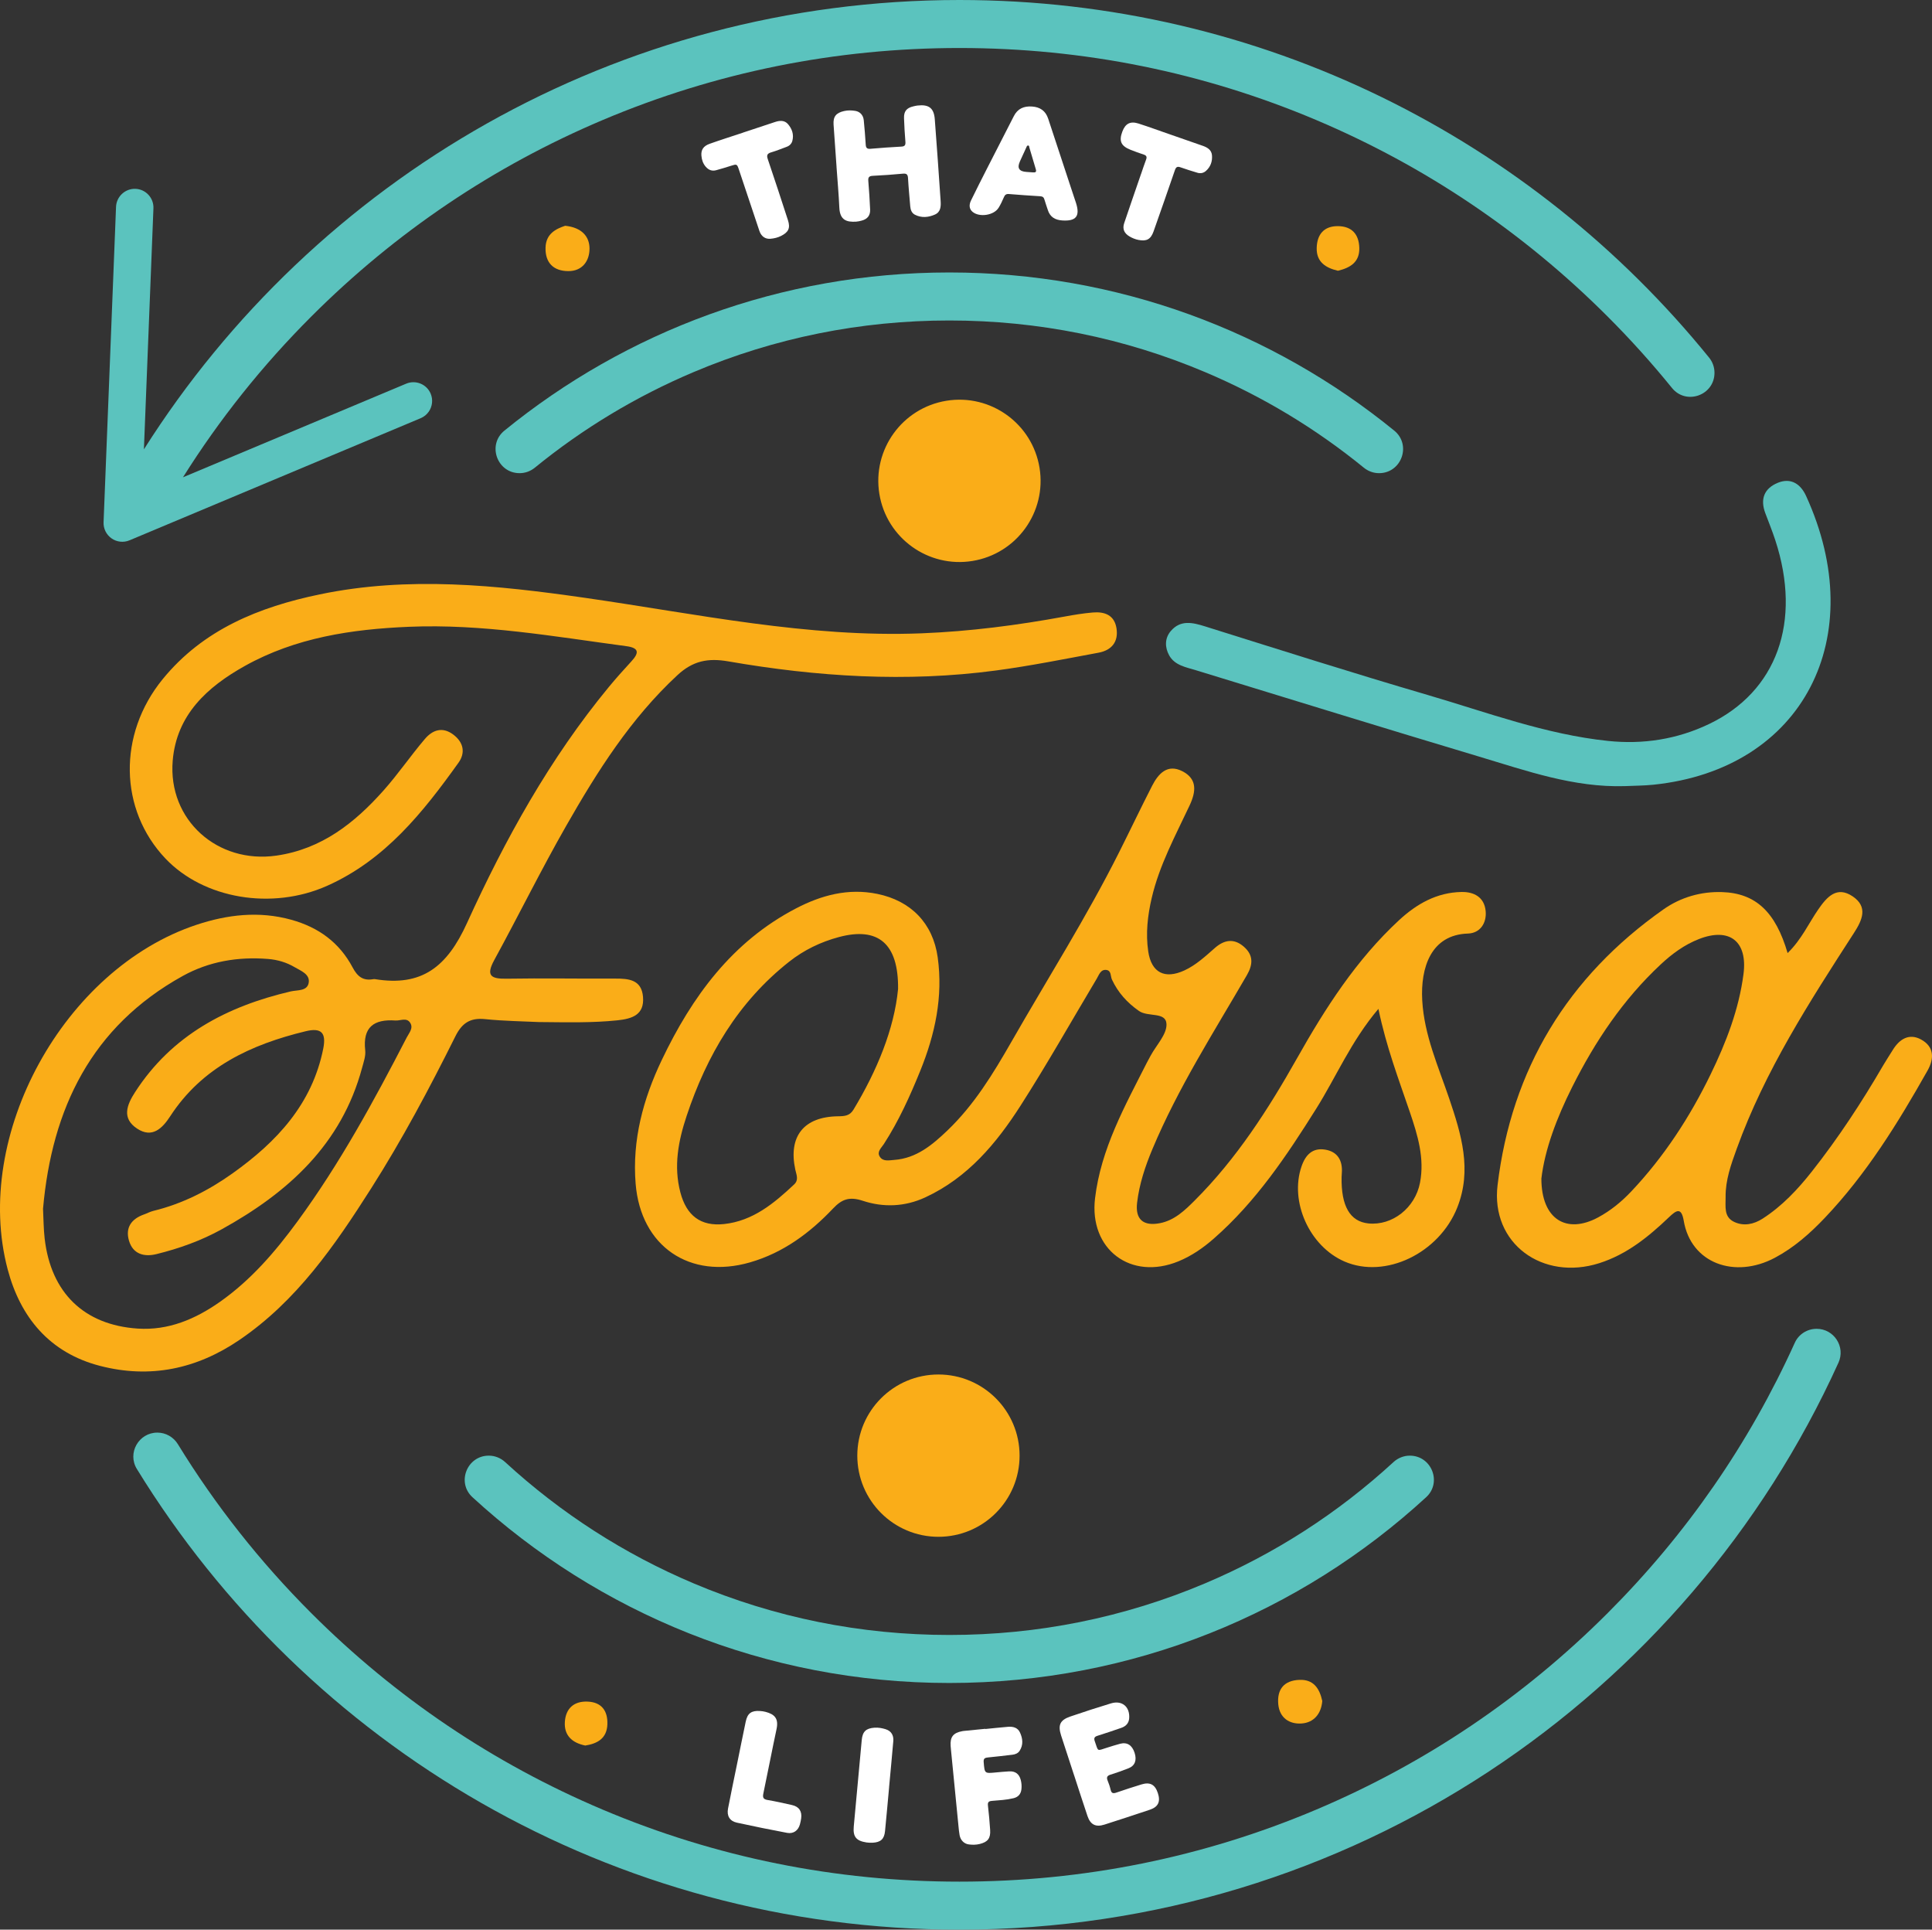
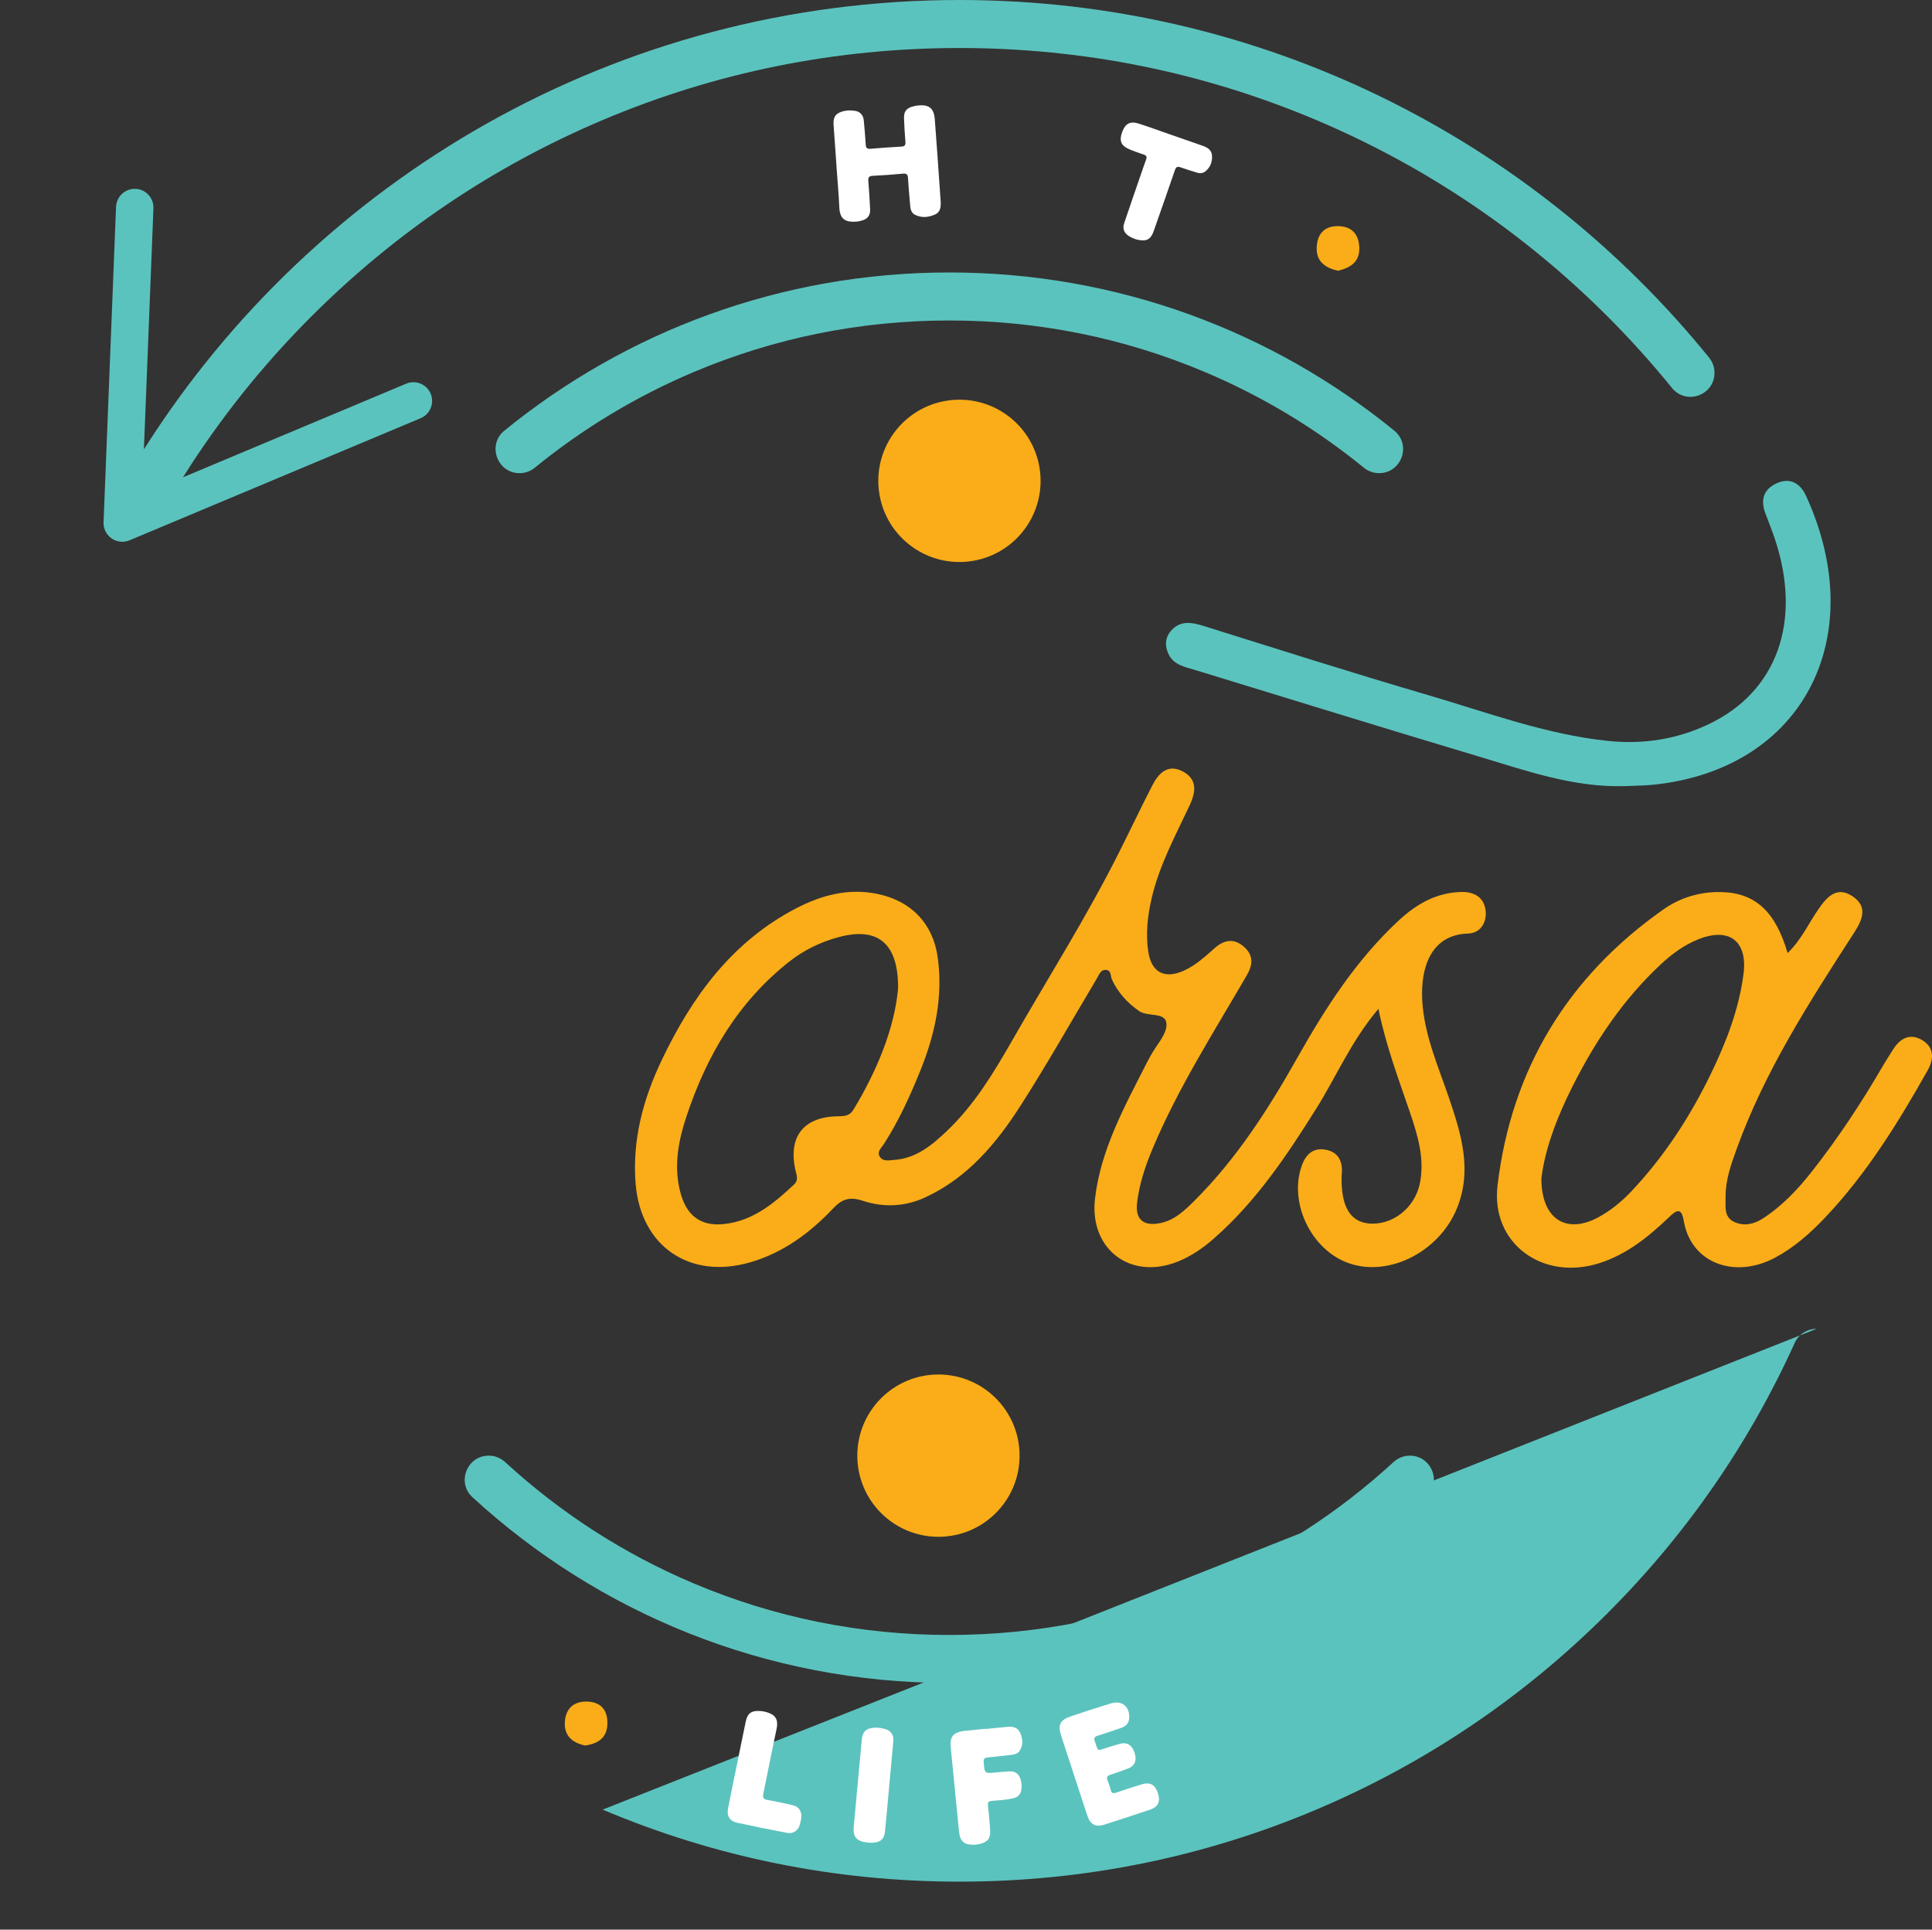
<svg xmlns="http://www.w3.org/2000/svg" viewBox="0 0 1467.67 1465.65">
  <rect x="0" y="0" width="1467.67" height="1465.65" fill="#333333" stroke="none" />
  <defs>
    <style>.d{fill:none;}.e{fill:#faad18;}.f{fill:#fff;}.g{fill:#5bc3be;}</style>
  </defs>
  <g id="a" />
  <g id="b">
    <g id="c">
      <g>
        <path class="d" d="M779.6,130.56c1.74,.12,3.48,.21,5.21,.37,1.89,.18,2.65-.42,2.04-2.42-1.68-5.48-3.26-10.99-4.9-16.49-.17-.57,0-1.46-.9-1.5-.97-.05-1.11,.82-1.43,1.51-1.61,3.55-3.25,7.08-4.87,10.62q-3.36,7.33,4.84,7.9Z" />
-         <path class="e" d="M181.76,1017.82c43.52-29.55,72.56-71.75,100.13-115.09,23.68-37.22,44.39-76.16,64.05-115.61,5.04-10.12,11.27-14.2,22.54-13.05,14.65,1.49,29.43,1.65,40.84,2.22,22.12,.2,40.92,.66,59.69-1.31,11.18-1.17,20.63-4.12,19.46-17.86-1.11-13.06-10.85-13.89-21.23-13.84-27.45,.14-54.9-.38-82.34,.08-11.92,.2-15.97-2.18-9.4-14.22,18.46-33.78,35.47-68.36,54.56-101.78,23.64-41.41,49.04-81.65,84.59-114.58,11.66-10.8,23.09-13.13,38.54-10.45,67.39,11.7,135.25,16.04,203.37,6.94,26.13-3.49,52.04-8.71,77.98-13.52,9.86-1.83,15.24-8.2,13.62-18.53-1.59-10.1-9.07-12.79-18.08-12-7.07,.61-14.12,1.75-21.1,3.04-36.01,6.62-72.19,11.32-108.85,12.77-86.56,3.42-170.81-14.76-255.66-26.94-67.17-9.65-134.21-16.65-201.56-2.64-46.18,9.61-88.58,26.67-119.39,64.48-34.13,41.88-33.03,99.05,2.13,136.13,29.09,30.68,80.98,39.44,122.9,20.73,44.06-19.67,72.77-55.77,99.77-93.5,5.34-7.46,3.92-15.43-3.99-21.36-8.32-6.24-15.81-3.41-21.52,3.29-10.85,12.73-20.31,26.66-31.42,39.14-21.97,24.7-47.09,44.59-81.43,49.51-44.79,6.42-82.48-27.16-78.76-72.08,2.89-34.87,26.26-56.03,54.73-71.94,38.63-21.58,81.24-27.96,124.72-29.78,55.7-2.34,110.36,7.4,165.22,14.73,10.08,1.35,9.45,5.36,3.72,11.59-5.83,6.35-11.61,12.77-17.09,19.41-44.89,54.4-78.83,115.81-107.77,179.36-15.12,33.21-34.27,48.36-69.87,42.53-.49-.08-1.02-.03-1.52,.06-7.67,1.31-11.86-2.14-15.47-8.95-10-18.85-25.8-30.44-46.59-36.21-24.61-6.82-48.69-3.9-71.96,3.82C48.55,735.83-21.14,862.43,5.84,964.18c9.62,36.26,31.74,63.33,70.11,73.25,38.21,9.89,73.45,2.36,105.81-19.61Zm-147.82-76.94c-.87-7.54-.86-15.18-1.25-22.77,6.72-76.12,36.75-138.39,106.12-176.82,19.97-11.06,41.96-14.77,64.86-12.92,7.3,.59,14.06,2.63,20.19,6.25,4.64,2.73,11.57,5.27,10.69,11.56-.95,6.8-8.6,5.65-13.71,6.84-48.6,11.37-90.27,33.27-118.2,76.45-6.34,9.8-10.34,19.97,1.58,27.79,11.4,7.49,19.11-.24,25.02-9.32,24.34-37.45,61.4-54.6,102.96-64.67,11.6-2.81,15.85,.81,13.35,13.27-8.47,42.2-35.44,70.84-68.87,94.66-18.26,13.01-38.12,23.15-60.16,28.5-2.44,.59-4.72,1.87-7.11,2.71-9.6,3.38-14.35,10.04-11.41,19.97,3.03,10.25,11.58,12.44,20.82,10.17,17.28-4.24,34.04-10.25,49.65-18.88,50.44-27.89,90.97-64.49,106.58-122.56,1.18-4.38,2.87-9.05,2.39-13.37-1.97-17.61,6.6-23.78,22.91-22.63,3.85,.27,8.52-2.52,11.25,1.73,2.61,4.07-.79,7.6-2.62,11.15-24.9,48.2-50.8,95.79-82.98,139.7-16.89,23.04-35.31,44.49-58.87,61.08-18.75,13.2-39.29,21.88-62.5,20.34-40.89-2.72-65.94-27.34-70.68-68.23Z" />
        <path class="e" d="M1115.14,709.07c9.24-.29,14.36-7.96,13.45-17.18-1.02-10.36-8.71-14.58-18.34-14.4-18.78,.36-34.05,9.03-47.47,21.45-32.43,30.03-55.96,66.71-77.4,104.73-21.99,38.99-46.01,76.41-77.87,108.2-7.44,7.43-15.32,15.06-26.4,17.19-12.58,2.42-18.78-2.86-17.31-15.5,1.65-14.16,6.14-27.66,11.65-40.79,19.46-46.43,46.6-88.72,71.74-132.08,4.75-8.19,5.05-15.29-2.37-21.71-7.49-6.49-14.89-5.12-21.86,.98-7.26,6.36-14.33,13.01-23.21,17.11-14.96,6.9-25.1,1.7-27.48-14.41-2.02-13.69-.48-27.27,2.67-40.73,5.83-24.91,18-47.24,28.73-70.11,4.98-10.61,5.97-20.21-5.53-26.06-11.3-5.74-18.2,1.84-22.93,11.09-8.54,16.67-16.58,33.59-24.99,50.33-24.8,49.4-54.39,96.08-81.82,143.99-13.94,24.33-28.34,48.02-48.69,67.48-11.39,10.88-23.48,21.13-40.41,22.36-4.04,.29-8.65,1.47-11.09-2.67-2.15-3.65,1.35-6.52,3.22-9.4,11.33-17.53,19.88-36.46,27.69-55.71,11.2-27.63,17.39-56.14,13.21-86.11-3.6-25.87-20.37-42.96-45.93-48.18-22.14-4.52-42.53,1.04-61.71,11.03-48.62,25.32-79.07,67.14-101.98,115.17-14.13,29.62-22.56,60.77-19.84,94.03,3.89,47.51,41.13,72.92,86.97,59.63,25.19-7.3,45.39-22.31,63.05-40.95,6.66-7.03,12.4-9.15,22.55-5.8,15.56,5.13,31.84,4.65,47.49-2.61,32.27-14.96,53.98-40.99,72.42-69.77,20.2-31.54,38.62-64.2,57.83-96.37,1.76-2.95,2.93-7.15,7.31-6.58,3.84,.5,3,4.74,4.22,7.34,4.63,9.85,11.45,17.47,20.54,23.82,6.86,4.8,20.47,.4,20.88,9.93,.34,7.8-7.7,15.97-12.02,23.97-.96,1.78-1.97,3.55-2.88,5.36-16.7,32.96-34.88,65.36-39.37,102.98-4.63,38.78,27.14,62.82,63.43,47.88,9.94-4.09,18.65-10.12,26.75-17.21,32.12-28.11,55.43-63,77.87-98.75,15.23-24.26,26.37-51.12,47.21-75.77,6.03,29.03,15.46,53.62,23.92,78.52,5.88,17.33,11.27,34.88,7.68,53.52-3.7,19.25-21.14,32.78-39.23,30.93-13.96-1.43-20.77-13.23-20.33-35.24,.02-1.01,.09-2.03,.17-3.04,.7-9.43-3.16-16.23-12.67-17.77-9.45-1.53-14.83,3.76-17.92,12.67-9.26,26.76,5.96,60.83,32.73,72.36,30.94,13.32,71.72-6.29,85.53-40.99,11.4-28.64,3.1-55.7-6.1-82.84-8.27-24.39-18.99-48.13-20.48-74.42-1.43-25.13,6.67-50.02,34.73-50.9Zm-466.85,133.84c-2.72,4.51-6.49,4.9-11.57,4.95-26.12,.29-37.97,15.25-32.58,40.43,.85,3.96,2.84,7.85-.85,11.32-15.28,14.36-31.3,27.72-53.21,30.1-17.84,1.93-28.6-6.46-33.22-24-5.27-19.99-1.55-39.2,4.75-58.14,15.32-46.05,39.14-86.55,77.88-117.11,11.28-8.9,23.98-15.04,37.89-18.75,29.33-7.82,45.26,4.5,44.85,39.5-2.96,30.38-15.95,61.92-33.94,91.72Z" />
        <path class="e" d="M1459.43,789.57c-9.16-5.02-16.52-.35-21.63,8.04-2.38,3.89-4.94,7.68-7.23,11.62-16.34,28.07-34.12,55.18-54.26,80.7-10.72,13.58-22.53,26.14-37.23,35.62-6.79,4.37-14.38,6-21.75,2.51-7.98-3.78-6.36-11.83-6.45-18.81-.17-12.95,4.16-24.87,8.48-36.8,21.37-59.1,55.2-111.47,89.02-163.83,6.31-9.77,10.89-19.79-.98-27.8-12.12-8.17-19.64,.54-26.08,9.85-7.39,10.69-12.7,22.88-23.34,33.22-9.16-31.32-24.25-45.44-49.65-46.31-16.06-.55-31.53,3.9-44.61,13.1-72.87,51.23-115.49,121.49-126.07,209.46-5.34,44.43,34.34,72.98,77.3,59.28,20.98-6.69,37.38-20.07,52.87-34.85,5.6-5.35,9.46-7.96,11.27,2.71,5.46,32.27,38.7,44.24,69.15,28.08,14.6-7.74,26.72-18.5,37.9-30.24,31.72-33.33,55.66-72.15,78.13-111.96,5.28-9.35,4.94-18.23-4.85-23.59Zm-220.31,115.46c-7.38,7.81-15.61,14.52-25.07,19.62-24.03,12.94-43.11,1.55-43.12-29.49,2.63-22.25,11.72-46.24,23.38-69.48,17.41-34.71,38.73-66.55,67.3-93.2,8.58-8.01,17.9-14.88,28.98-19.22,23.21-9.09,37.11,1.64,33.88,26.58-3.49,26.93-13.2,51.93-24.97,76.16-15.82,32.55-35.42,62.62-60.38,89.04Z" />
        <path class="e" d="M1032.61,188.26c-.28-10.36-5.69-16.4-16.2-16.5-10.72-.1-15.89,6.37-16.16,16.52-.29,10.74,6.87,15.21,16.15,17.37,9.29-2.25,16.51-6.48,16.22-17.39Z" />
-         <path class="e" d="M447.84,188.86c0-9.34-6.04-16.1-18.5-17.38-6.88,2.33-14.64,5.92-14.91,16.66-.29,11.55,6.12,17.75,17.33,17.78,10.77,.03,16.08-7.91,16.07-17.06Z" />
        <path class="g" d="M1298.16,549.99c-24.17,11.55-49.99,15.55-76.62,12.77-47.4-4.95-91.88-21.7-137.17-34.96-56.53-16.55-112.67-34.41-168.88-52.02-9.58-3-18.63-5.15-26.06,3.48-4.75,5.52-4.58,12.53-1.25,18.52,4.25,7.65,12.81,8.98,20.4,11.31,71.6,21.92,143.13,44.06,214.86,65.53,36.19,10.83,72.1,23.64,110.8,22.47,7.29-.34,14.61-.32,21.85-1.07,113.97-11.82,164.99-112.36,115.86-219.46-4.02-8.76-11.28-13.94-21.28-9.91-10.45,4.22-13.69,12.37-9.63,23.13,2.56,6.8,5.3,13.55,7.56,20.46,20.3,61.94,1.31,115.04-50.43,139.75Z" />
        <path class="e" d="M429.1,1307.81c-.67,10.25,5.4,15.93,15.51,17.99,9.16-1.44,16.4-5.33,16.79-16.09,.36-10.2-4.31-16.82-15.01-17.28-10.39-.45-16.62,5.2-17.29,15.38Z" />
-         <path class="e" d="M987.02,1275.92c-11.48,.5-16.95,7.04-15.98,18.36,.91,10.58,8.52,15.4,17.72,14.77,9.51-.65,14.97-7.61,15.72-17.09-2.12-9.82-6.86-16.51-17.47-16.04Z" />
-         <path class="g" d="M1380.01,1009.29h-.03c-7.1,0-13.6,4.11-16.53,10.58-34.63,76.51-82.38,145.54-142.2,205.35-63.96,63.96-138.44,114.18-221.36,149.25-85.83,36.3-177.02,54.71-271.04,54.71s-185.22-18.41-271.04-54.71c-82.92-35.07-157.39-85.29-221.36-149.25-39.01-39.01-72.87-81.95-101.33-128.31-3.33-5.43-9.2-8.79-15.58-8.79-14.18,0-23,15.54-15.58,27.62,128.89,209.89,360.52,349.91,624.89,349.91,296.98,0,552.66-176.69,667.77-430.66,5.46-12.04-3.39-25.71-16.61-25.71Z" />
+         <path class="g" d="M1380.01,1009.29h-.03c-7.1,0-13.6,4.11-16.53,10.58-34.63,76.51-82.38,145.54-142.2,205.35-63.96,63.96-138.44,114.18-221.36,149.25-85.83,36.3-177.02,54.71-271.04,54.71s-185.22-18.41-271.04-54.71Z" />
        <path class="g" d="M1036.05,355.23c3.27,2.66,7.34,4.16,11.55,4.16h0c17.1,0,24.83-21.5,11.57-32.31-92.19-75.09-209.83-120.13-338-120.13s-245.81,45.04-338,120.13c-13.26,10.8-5.54,32.31,11.57,32.31h0c4.22,0,8.28-1.49,11.55-4.16,36.54-29.79,76.92-54.13,120.58-72.6,61.52-26.02,126.89-39.21,194.3-39.21s132.78,13.19,194.3,39.21c43.66,18.47,84.04,42.81,120.58,72.6Z" />
        <path class="g" d="M1070.99,1105.62h0c-4.6,0-9.01,1.77-12.4,4.88-42.24,38.81-90.28,69.76-143.13,92.11-61.52,26.02-126.89,39.21-194.3,39.21s-132.78-13.19-194.3-39.21c-52.84-22.35-100.89-53.3-143.13-92.11-3.39-3.11-7.8-4.88-12.4-4.88h0c-16.55,0-24.62,20.37-12.44,31.56,95.36,87.61,222.56,141.11,362.26,141.11s266.9-53.5,362.26-141.11c12.19-11.2,4.11-31.56-12.44-31.56Z" />
        <path class="f" d="M833.8,1318.37c6.04-1.88,12.02-3.94,18-5.99,3.5-1.2,5.76-3.55,6.01-7.37,.58-8.69-5.47-13.75-13.8-11.24-10.38,3.13-20.69,6.5-30.95,10-7.77,2.66-9.53,6.46-6.99,14.36,3.23,10.07,6.56,20.1,9.84,30.15h.02c3.39,10.36,6.7,20.76,10.2,31.09,2.23,6.58,6.28,8.6,12.9,6.48,11.51-3.68,23-7.45,34.45-11.29,6.42-2.15,8.26-6.14,6.1-12.65-2.15-6.51-5.94-8.57-12.45-6.57-6.37,1.96-12.72,4-19.01,6.18-2.4,.83-3.78,.66-4.41-2.1-.55-2.4-1.36-4.77-2.3-7.05-1.01-2.47-.31-3.66,2.21-4.46,4.63-1.46,9.23-3.05,13.73-4.85,4.87-1.95,6.38-6.16,4.55-11.78-1.89-5.77-5.67-8.2-10.93-6.84-3.39,.88-6.72,1.97-10.06,3.02-7.86,2.45-6.39,3.2-9.24-4.9-.83-2.36-.29-3.44,2.11-4.18Z" />
        <path class="f" d="M750.31,1334.87c6.29-.57,12.57-1.38,18.85-2.1,2.23-.26,4.25-1.13,5.45-3.02,2.89-4.52,2.32-9.31,.23-13.86-1.74-3.78-5.33-4.62-9.16-4.31-5.74,.47-11.46,1.1-17.19,1.67,0-.05-.01-.1-.01-.15-5.51,.54-11.02,1.08-16.52,1.63-.34,.03-.67,.1-1,.16-6.83,1.27-9.28,4.39-8.8,11.24,.08,1.12,.19,2.24,.3,3.36,1.88,19.14,3.76,38.28,5.65,57.42,.23,2.35,.43,4.71,.87,7.03,.71,3.79,3.38,6.46,6.89,6.95,2.81,.39,5.62,.37,8.41-.32,6.1-1.51,8.3-4.29,7.9-10.62-.39-6.17-.97-12.33-1.67-18.48-.28-2.46,.38-3.41,2.94-3.63,5.51-.46,11.06-.72,16.46-2.03,3.61-.87,5.61-3.17,6.03-6.8,.27-2.37,.09-4.71-.5-7.03-1.17-4.58-4.12-6.83-8.84-6.56-3.38,.19-6.76,.5-10.13,.82-8.57,.82-8.47,.83-9.2-7.81-.22-2.56,.66-3.32,3.07-3.54Z" />
        <path class="f" d="M589.91,1313.3c1.75-8.14-1.61-11.28-8.3-13.07-1.4-.38-2.88-.57-4.33-.66-6.47-.42-9.45,1.74-10.77,8.01-2.27,10.78-4.42,21.58-6.62,32.37-2.29,11.23-4.67,22.45-6.83,33.7-1.07,5.58,1.28,9.53,6.7,10.72,12.67,2.79,25.4,5.34,38.15,7.75,4.78,.9,8.41-1.71,9.72-6.32,.43-1.51,.75-3.06,.97-4.61,.78-5.42-1.58-8.98-6.9-10.18-6.16-1.39-12.34-2.79-18.56-3.84-3.29-.55-3.9-1.86-3.25-4.98,3.43-16.27,6.53-32.62,10.02-48.88Z" />
        <path class="f" d="M673,1313.47c-2.8-.89-5.66-1.42-8.65-1.22-6.38,.43-9.1,2.86-9.71,9.31-2.07,21.91-4.1,43.83-6.07,65.76-.7,7.77,1.86,10.88,9.64,12.08,1.55,.24,3.15,.29,4.72,.21,6.11-.33,8.79-2.76,9.39-8.78,1.12-11.17,2.09-22.36,3.12-33.55h-.02c1.07-11.63,2.19-23.26,3.19-34.89,.38-4.45-1.71-7.67-5.6-8.9Z" />
        <path class="f" d="M684.75,111.35c-7.84,.41-15.68,.98-23.51,1.66-2.6,.23-3.44-.7-3.58-3.19-.37-6.18-.89-12.35-1.49-18.51-.38-3.87-2.87-6.55-6.52-7.11-2.8-.43-5.62-.52-8.45,.14-6.07,1.4-8.37,4.18-7.97,10.3,.7,10.73,1.51,21.45,2.27,32.18h-.02c.73,10.29,1.66,20.58,2.13,30.88,.43,9.49,5.45,11.12,12.84,10.65,1.4-.09,2.8-.45,4.17-.8,4.39-1.13,6.61-3.98,6.38-8.52-.36-7.16-.74-14.32-1.37-21.46-.25-2.79,.45-3.88,3.38-4.03,7.63-.37,15.25-.91,22.85-1.63,2.92-.28,3.78,.65,3.93,3.48,.4,7.15,1.11,14.29,1.7,21.43,.22,2.63,1.16,5.04,3.55,6.27,5,2.56,10.25,2.05,15.17-.12,4.44-1.96,4.64-6.21,4.35-10.36-1.44-20.7-2.82-41.4-4.44-62.08-.66-8.5-4.53-11.35-13.09-10.38-1.08,.12-2.15,.38-3.21,.63-5.09,1.18-7.24,3.74-7.07,8.97,.19,5.97,.57,11.93,1.05,17.89,.19,2.41-.33,3.57-3.03,3.71Z" />
-         <path class="f" d="M758.64,157.77c1.5-2.5,2.8-5.15,3.92-7.85,.78-1.86,1.7-2.73,3.87-2.55,7.94,.67,15.89,1.2,23.83,1.69,1.82,.11,2.71,.85,3.18,2.59,.71,2.61,1.73,5.13,2.51,7.72,1.65,5.45,5.6,7.73,11.01,8.07,10.53,.7,13.65-3.27,10.44-13.28-1.13-3.51-2.33-7-3.49-10.5-5.88-17.81-11.8-35.61-17.62-53.44-1.98-6.06-6.2-8.92-12.37-9.32-6.08-.4-10.84,1.57-13.74,7.28-6.77,13.34-13.65,26.63-20.45,39.96-4.08,8.02-8.16,16.04-12.09,24.13-1.77,3.65-1.21,6.63,1.17,8.63,5.23,4.37,16.31,2.68,19.81-3.14Zm16.12-35.11c1.62-3.54,3.27-7.07,4.87-10.62,.31-.69,.46-1.56,1.43-1.51,.9,.05,.73,.94,.9,1.5,1.64,5.49,3.22,11.01,4.9,16.49,.61,2-.14,2.59-2.04,2.42-1.73-.16-3.48-.25-5.21-.37q-8.2-.57-4.84-7.9Z" />
-         <path class="f" d="M532.85,118.32c.25,3.03,1.19,5.93,3.29,8.34,2.13,2.44,4.71,3.49,7.87,2.63,3.68-1,7.34-2.11,10.98-3.27,4.89-1.56,4.87-1.6,6.5,3.31,5.13,15.36,10.23,30.73,15.4,46.07,1.39,4.13,4.45,6.27,8.31,5.96,2.84-.23,5.6-.88,8.18-2.18,5.63-2.83,7.13-5.97,5.21-11.9-5.03-15.51-10.11-31-15.34-46.44-1.02-3.01-.35-4.27,2.64-5.14,3.97-1.16,7.82-2.75,11.71-4.18,2.2-.81,3.76-2.37,4.33-4.57,1.26-4.81-.24-9.1-3.35-12.7-2.63-3.04-6.23-2.75-9.71-1.62-8.2,2.66-16.37,5.42-24.56,8.13v.04c-8.38,2.78-16.82,5.44-25.15,8.4-4.8,1.71-6.7,4.56-6.32,9.11Z" />
        <path class="f" d="M866.8,132.16c-4.28,12.43-8.59,24.85-12.79,37.31-1.5,4.45,0,7.76,4.09,10.15,2.1,1.22,4.3,2.13,6.68,2.6,6.26,1.25,9.42-.44,11.55-6.49,5.46-15.47,10.88-30.96,16.2-46.48,.82-2.4,1.85-3.04,4.3-2.15,4.2,1.52,8.5,2.78,12.77,4.1,2.38,.74,4.67,.23,6.45-1.33,3.6-3.14,5.05-7.35,4.63-12-.36-4-3.45-5.87-6.87-7.08-8.12-2.88-16.28-5.68-24.42-8.51v.02c-8.15-2.83-16.24-5.82-24.45-8.45-6.32-2.02-10.04,0-12.33,6.07-2.7,7.17-1.1,10.9,6.11,13.81,3.34,1.35,6.74,2.53,10.16,3.68,1.96,.66,2.55,1.68,1.81,3.67-1.38,3.66-2.6,7.38-3.87,11.08Z" />
        <circle class="e" cx="728.85" cy="365.26" r="61.64" transform="translate(-49.1 121.47) rotate(-9.22)" />
        <circle class="e" cx="712.9" cy="1105.62" r="61.64" />
        <path class="g" d="M84.78,408.96c3.99,2.77,9.13,3.31,13.61,1.43l221.17-92.75c2.58-1.08,4.68-2.85,6.17-5,2.67-3.86,3.38-8.96,1.44-13.62-3.02-7.23-11.37-10.64-18.61-7.61l-169.56,71.11c27.64-43.99,60.2-84.84,97.46-122.1,63.96-63.96,138.44-114.18,221.36-149.25,85.83-36.3,177.02-54.71,271.04-54.71s185.22,18.41,271.04,54.71c82.92,35.07,157.39,85.29,221.36,149.25,17.33,17.33,33.63,35.44,48.9,54.27,10.76,13.28,32.27,5.55,32.27-11.54h0c0-4.16-1.41-8.21-4.03-11.45C1164.04,105.97,958.83,0,728.85,0,468.12,0,239.22,136.18,109.32,341.28l7.24-183.08c.31-7.85-5.81-14.47-13.64-14.77-7.84-.3-14.45,5.87-14.77,13.64l-9.47,239.64c-.19,4.85,2.11,9.47,6.1,12.24Z" />
      </g>
    </g>
  </g>
</svg>